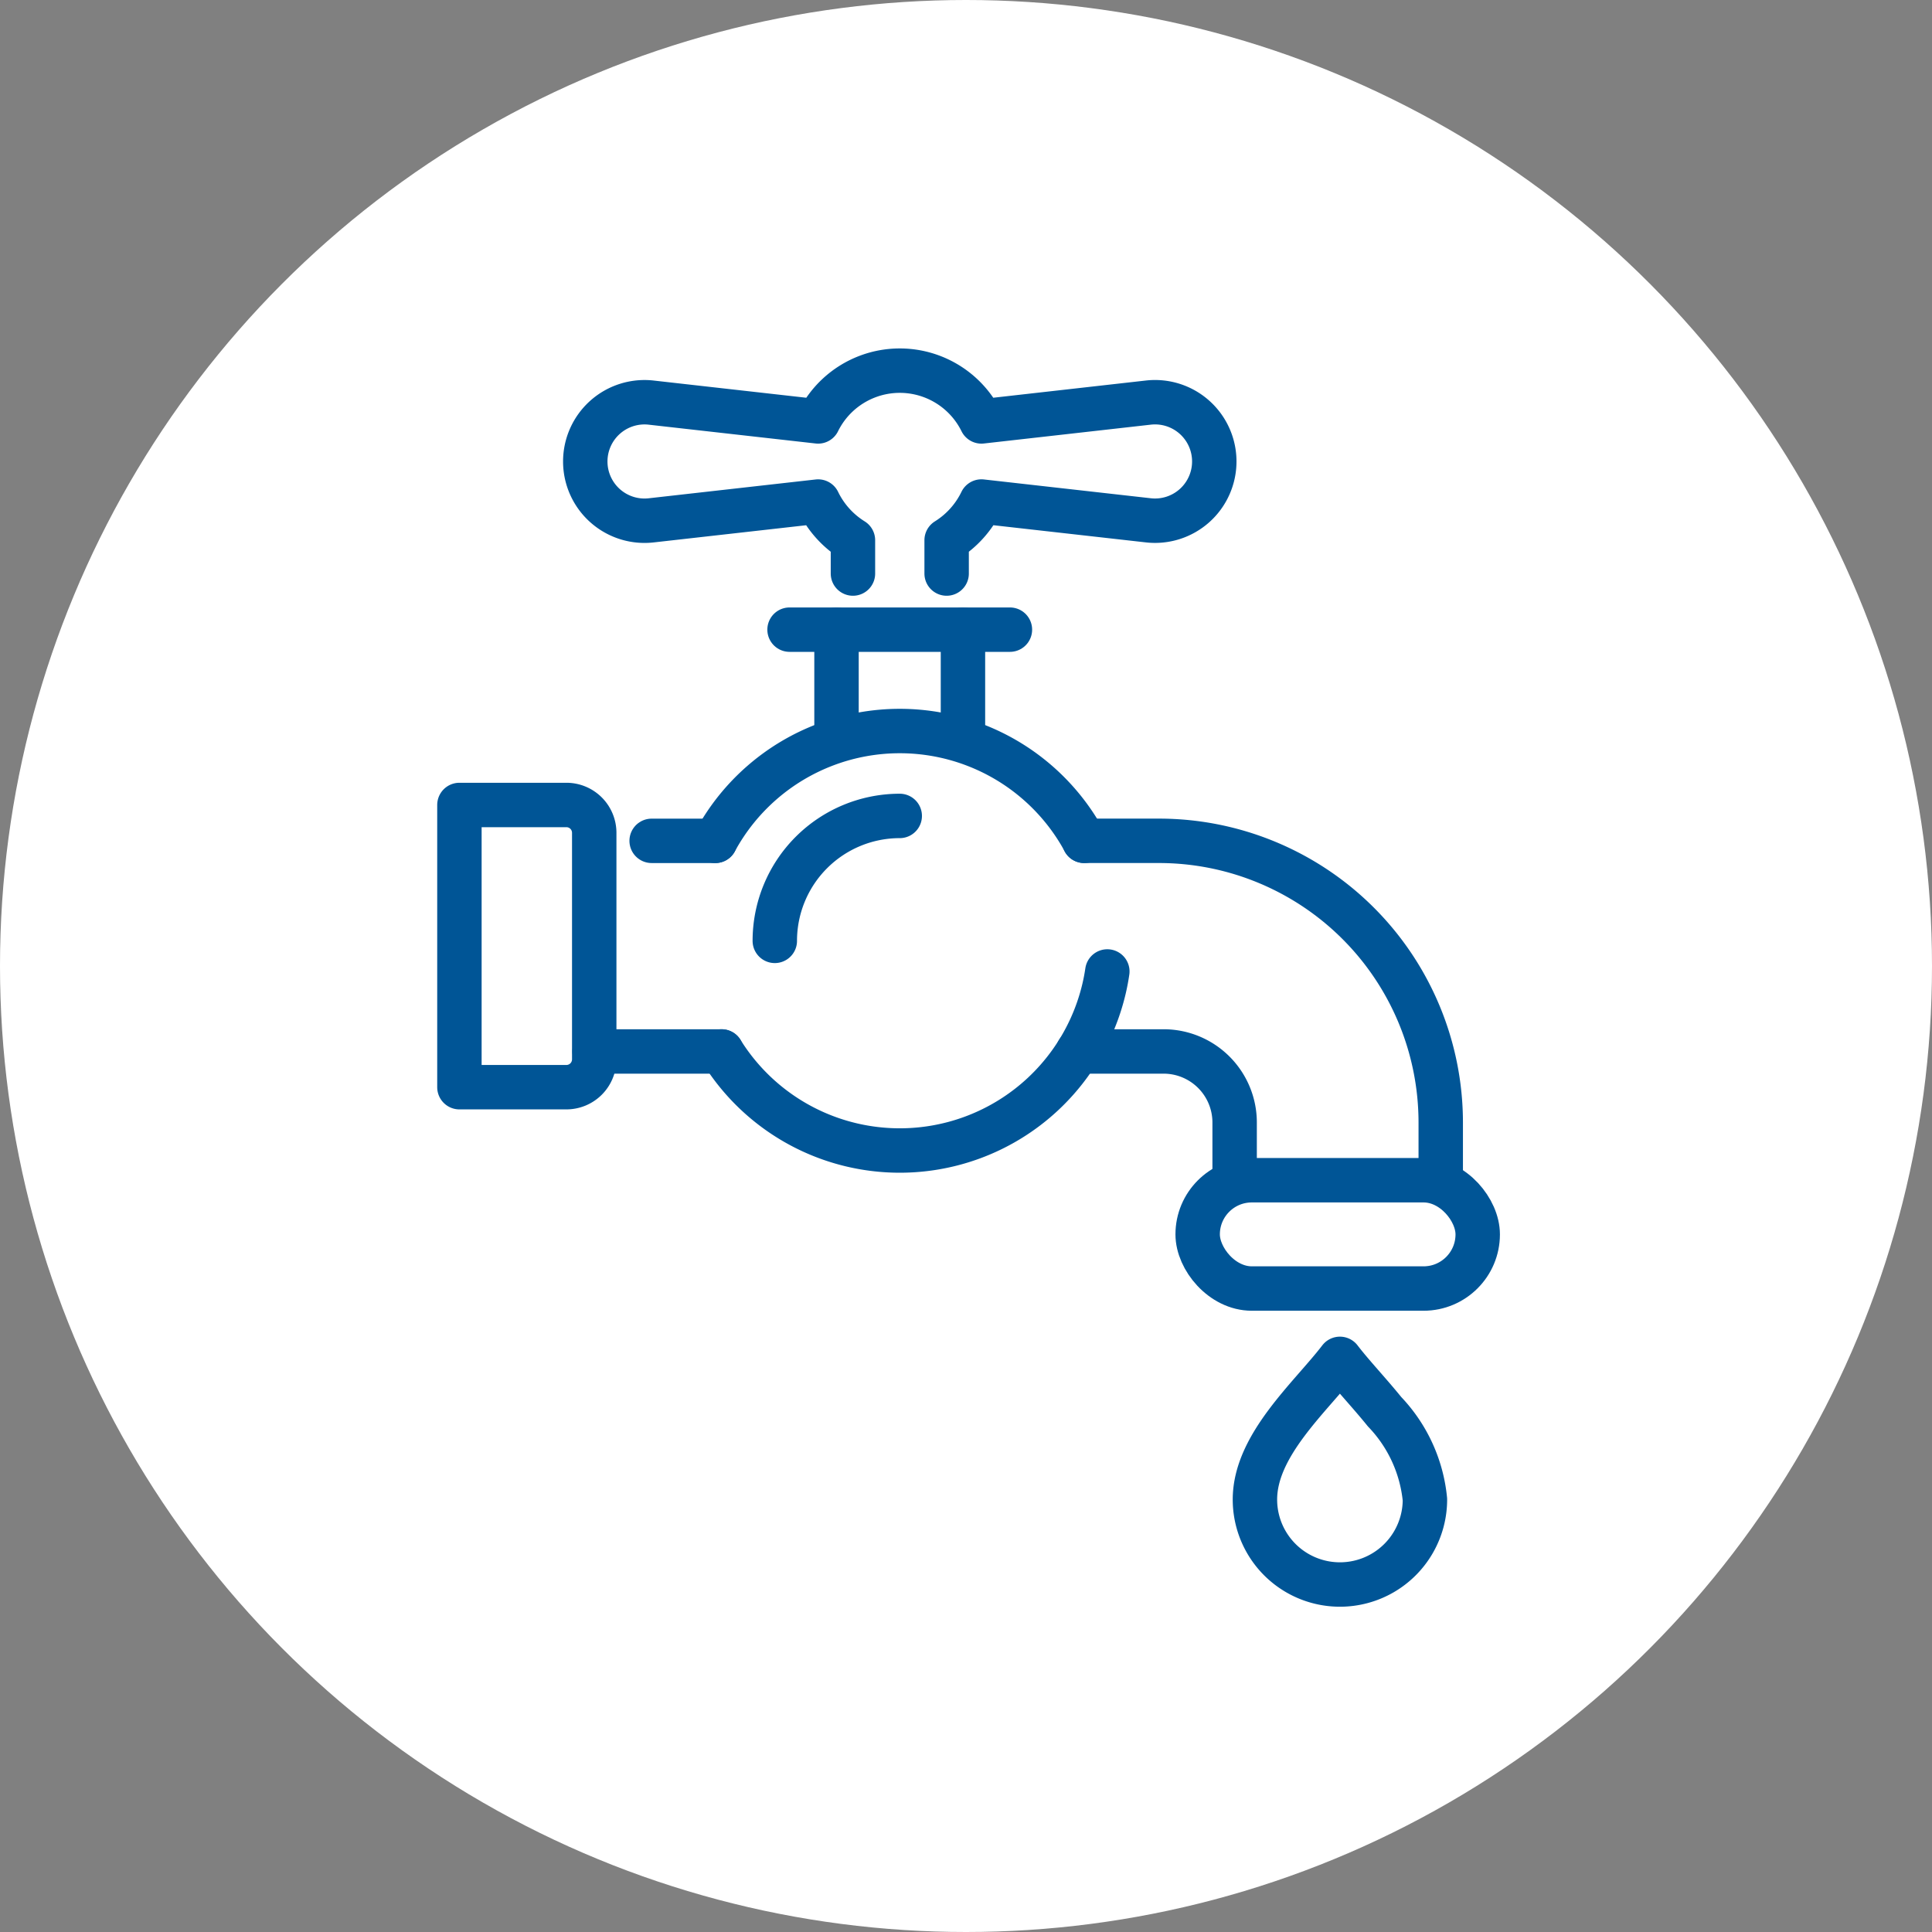
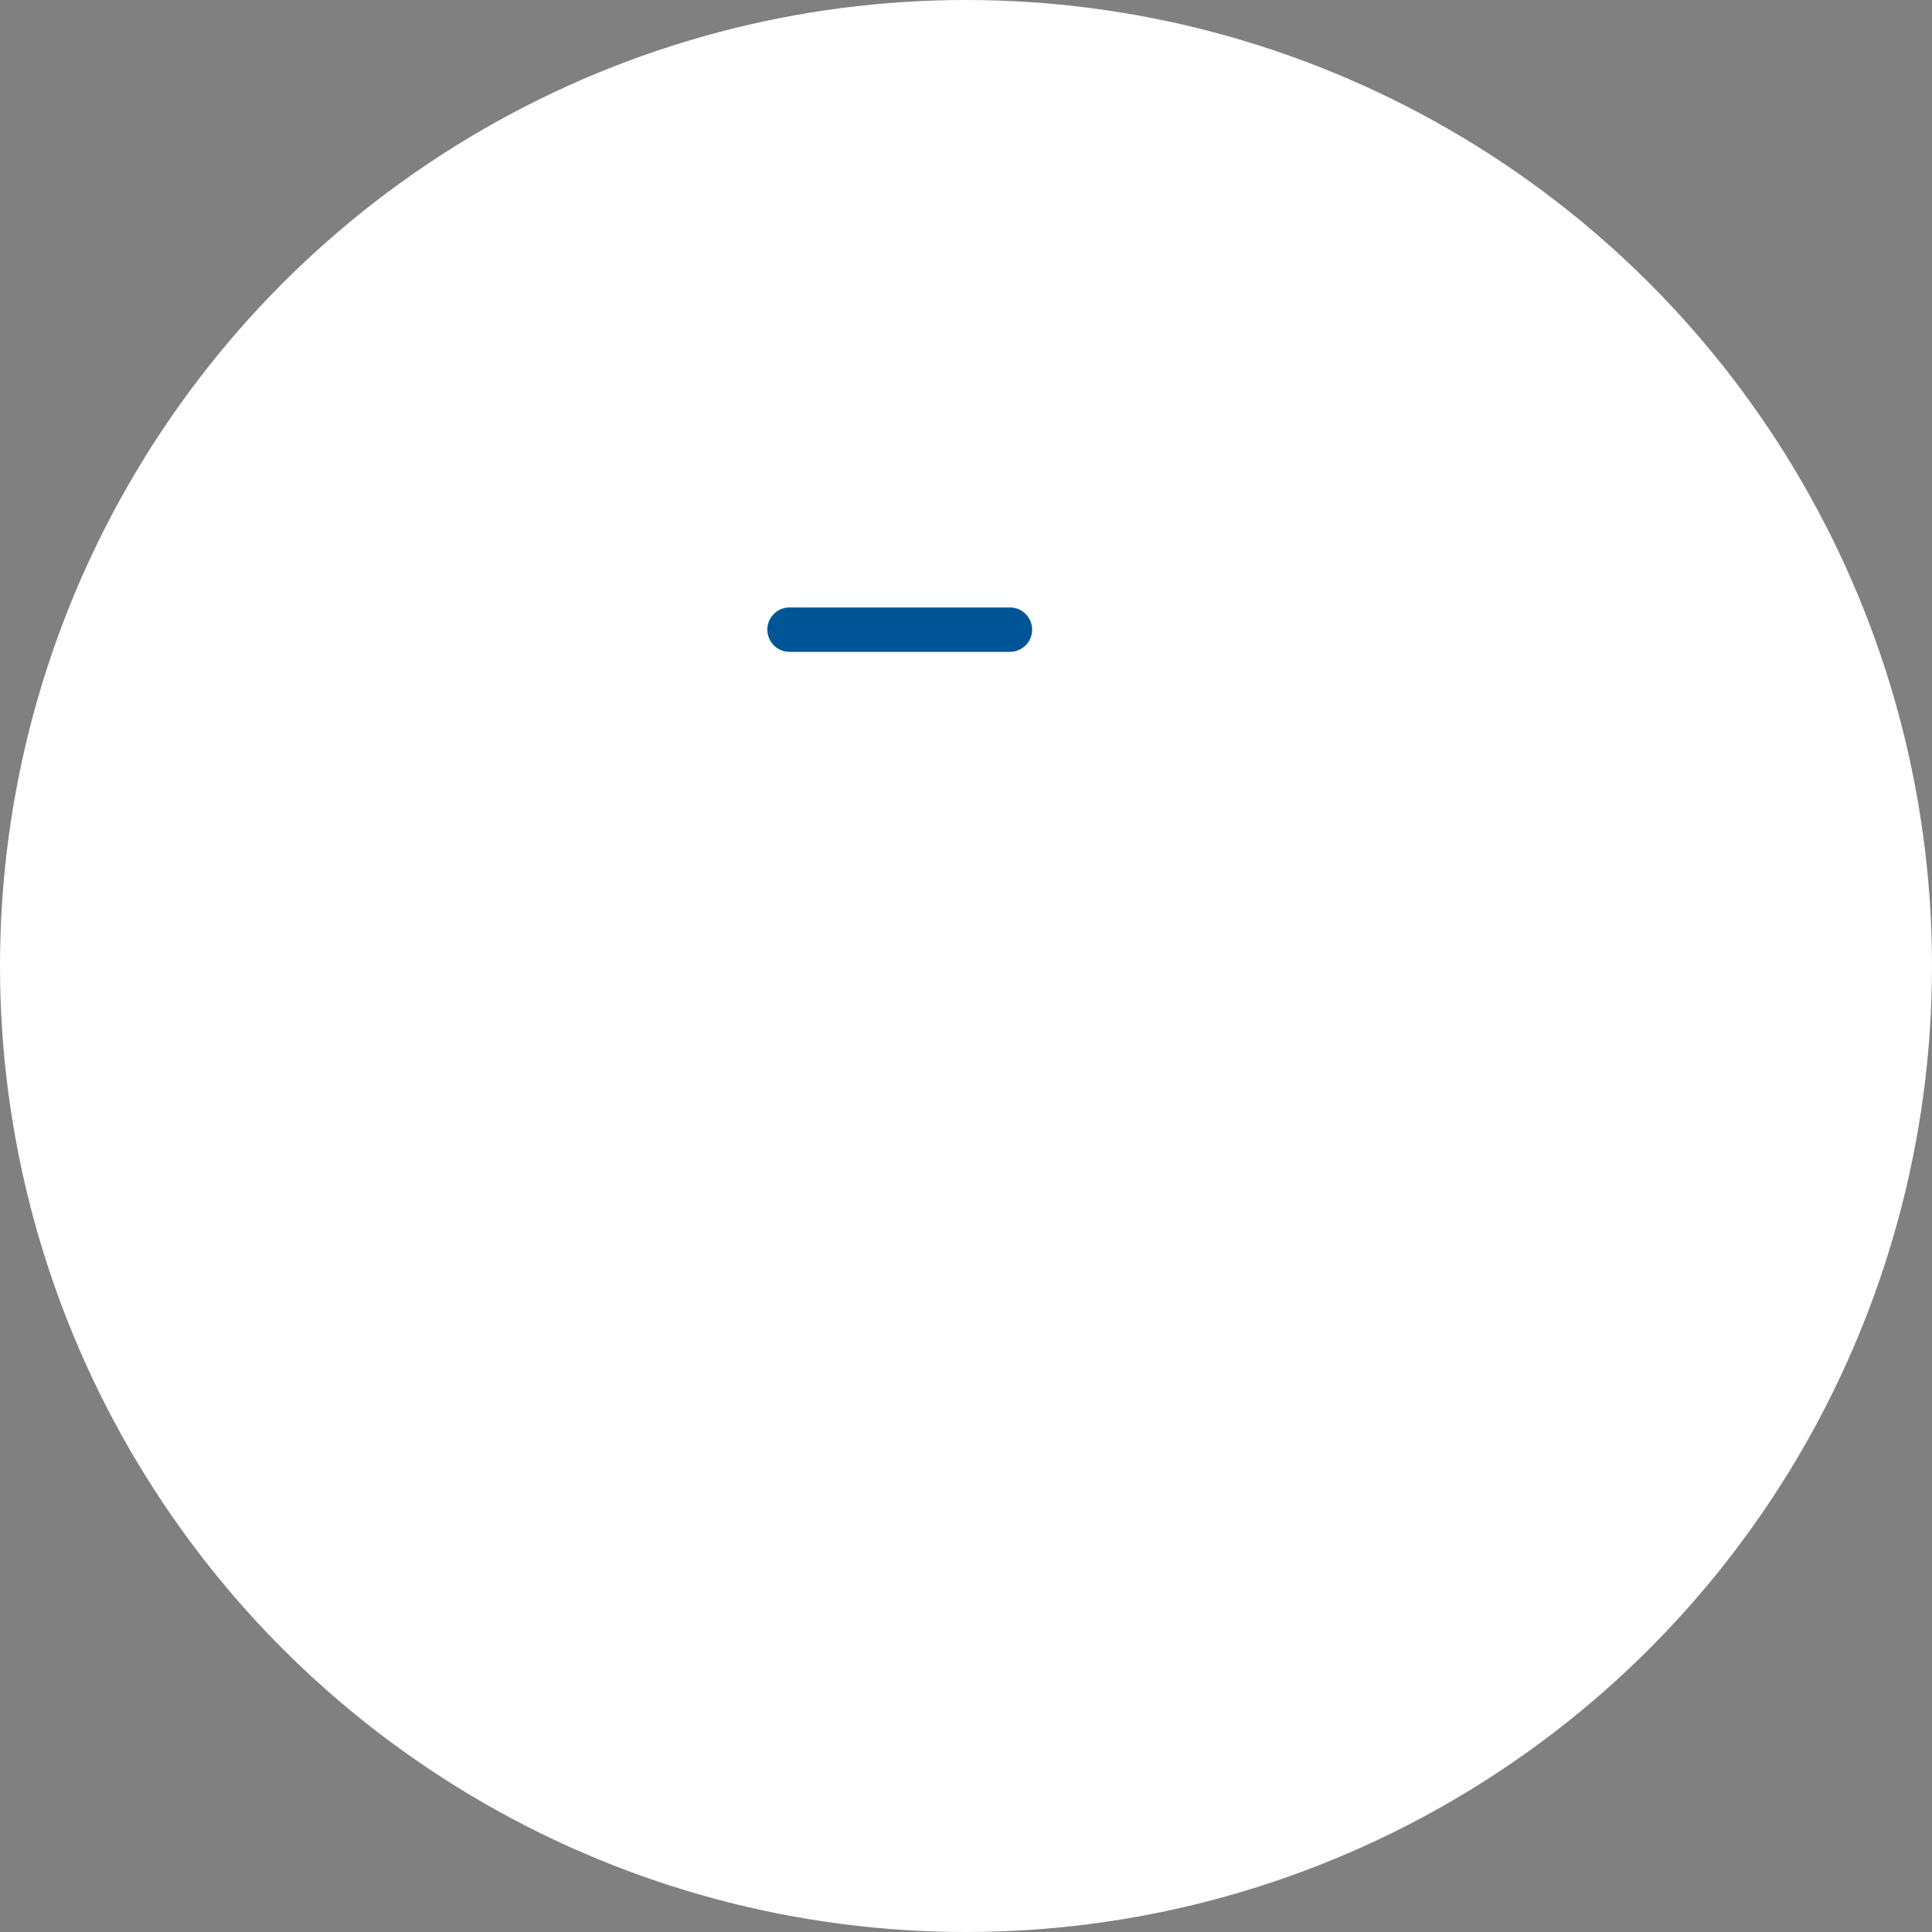
<svg xmlns="http://www.w3.org/2000/svg" id="icon-flood" width="87" height="87" viewBox="0 0 87 87">
  <rect x="0" y="0" width="87" height="87" fill="#808080" stroke="none" />
  <defs>
    <clipPath id="clip-path">
-       <rect id="Rectangle_100" data-name="Rectangle 100" width="51.23" height="60.04" transform="translate(-2 -2)" fill="none" stroke="#005596" stroke-width="2" />
-     </clipPath>
+       </clipPath>
  </defs>
  <circle id="Ellipse_20" data-name="Ellipse 20" cx="43.5" cy="43.5" r="43.5" fill="#fff" />
  <g id="Group_440" data-name="Group 440" transform="translate(20 16)">
    <line id="Line_60" data-name="Line 60" x2="9.924" transform="translate(15.554 12.354)" fill="none" stroke="#005596" stroke-linecap="round" stroke-linejoin="round" stroke-width="2" />
    <g id="Group_439" data-name="Group 439">
      <g id="Group_438" data-name="Group 438" clip-path="url(#clip-path)">
        <path id="Path_402" data-name="Path 402" d="M4.261,125.5H9.078a1.254,1.254,0,0,1,1.254,1.254v10.2a1.254,1.254,0,0,1-1.254,1.254H4.261Z" transform="translate(-3.573 -105.251)" fill="none" stroke="#005596" stroke-linecap="round" stroke-linejoin="round" stroke-width="2" />
        <rect id="Rectangle_99" data-name="Rectangle 99" width="12.611" height="4.877" rx="2.438" transform="translate(33.932 37.147)" fill="none" stroke="#005596" stroke-linecap="round" stroke-linejoin="round" stroke-width="2" />
        <path id="Path_403" data-name="Path 403" d="M176.883,194.264h3.862a3.2,3.2,0,0,1,3.192,3.192v2.607" transform="translate(-148.34 -162.916)" fill="none" stroke="#005596" stroke-linecap="round" stroke-linejoin="round" stroke-width="2" />
        <line id="Line_61" data-name="Line 61" x2="5.718" transform="translate(6.775 31.348)" fill="none" stroke="#005596" stroke-linecap="round" stroke-linejoin="round" stroke-width="2" />
        <line id="Line_62" data-name="Line 62" x1="2.866" transform="translate(9.344 21.864)" fill="none" stroke="#005596" stroke-linecap="round" stroke-linejoin="round" stroke-width="2" />
        <path id="Path_404" data-name="Path 404" d="M194.678,150.772v-2.607A12.69,12.69,0,0,0,182,135.489h-3.378" transform="translate(-149.8 -113.626)" fill="none" stroke="#005596" stroke-linecap="round" stroke-linejoin="round" stroke-width="2" />
        <path id="Path_405" data-name="Path 405" d="M55.711,13.4V11.9a4.212,4.212,0,0,0,1.567-1.743l7.508.846a2.668,2.668,0,1,0,0-5.3l-7.508.847a4.1,4.1,0,0,0-7.354,0l-7.508-.846a2.668,2.668,0,1,0,0,5.3l7.508-.846A4.211,4.211,0,0,0,51.492,11.9V13.4" transform="translate(-33.083 -3.573)" fill="none" stroke="#005596" stroke-linecap="round" stroke-linejoin="round" stroke-width="2" />
        <path id="Path_406" data-name="Path 406" d="M230.088,280.05c-1.312,1.714-3.827,3.878-3.827,6.334a3.827,3.827,0,1,0,7.655,0,6.646,6.646,0,0,0-1.817-3.954C231.4,281.566,230.638,280.768,230.088,280.05Z" transform="translate(-189.75 -234.859)" fill="none" stroke="#005596" stroke-linecap="round" stroke-linejoin="round" stroke-width="2" />
        <line id="Line_63" data-name="Line 63" y2="4.926" transform="translate(17.669 12.354)" fill="none" stroke="#005596" stroke-linecap="round" stroke-linejoin="round" stroke-width="2" />
        <line id="Line_64" data-name="Line 64" y2="4.926" transform="translate(23.363 12.354)" fill="none" stroke="#005596" stroke-linecap="round" stroke-linejoin="round" stroke-width="2" />
        <path id="Path_407" data-name="Path 407" d="M75.669,109.782a9.45,9.45,0,0,1,16.614,0" transform="translate(-63.458 -87.918)" fill="none" stroke="#005596" stroke-linecap="round" stroke-linejoin="round" stroke-width="2" />
-         <path id="Path_408" data-name="Path 408" d="M94.79,171.943q-.059.4-.15.786a9.449,9.449,0,0,1-17.221,2.816" transform="translate(-64.926 -144.197)" fill="none" stroke="#005596" stroke-linecap="round" stroke-linejoin="round" stroke-width="2" />
+         <path id="Path_408" data-name="Path 408" d="M94.79,171.943a9.449,9.449,0,0,1-17.221,2.816" transform="translate(-64.926 -144.197)" fill="none" stroke="#005596" stroke-linecap="round" stroke-linejoin="round" stroke-width="2" />
        <path id="Path_409" data-name="Path 409" d="M92.274,134.163a5.626,5.626,0,0,1,5.626-5.626" transform="translate(-77.384 -107.795)" fill="none" stroke="#005596" stroke-linecap="round" stroke-linejoin="round" stroke-width="2" />
      </g>
    </g>
  </g>
</svg>